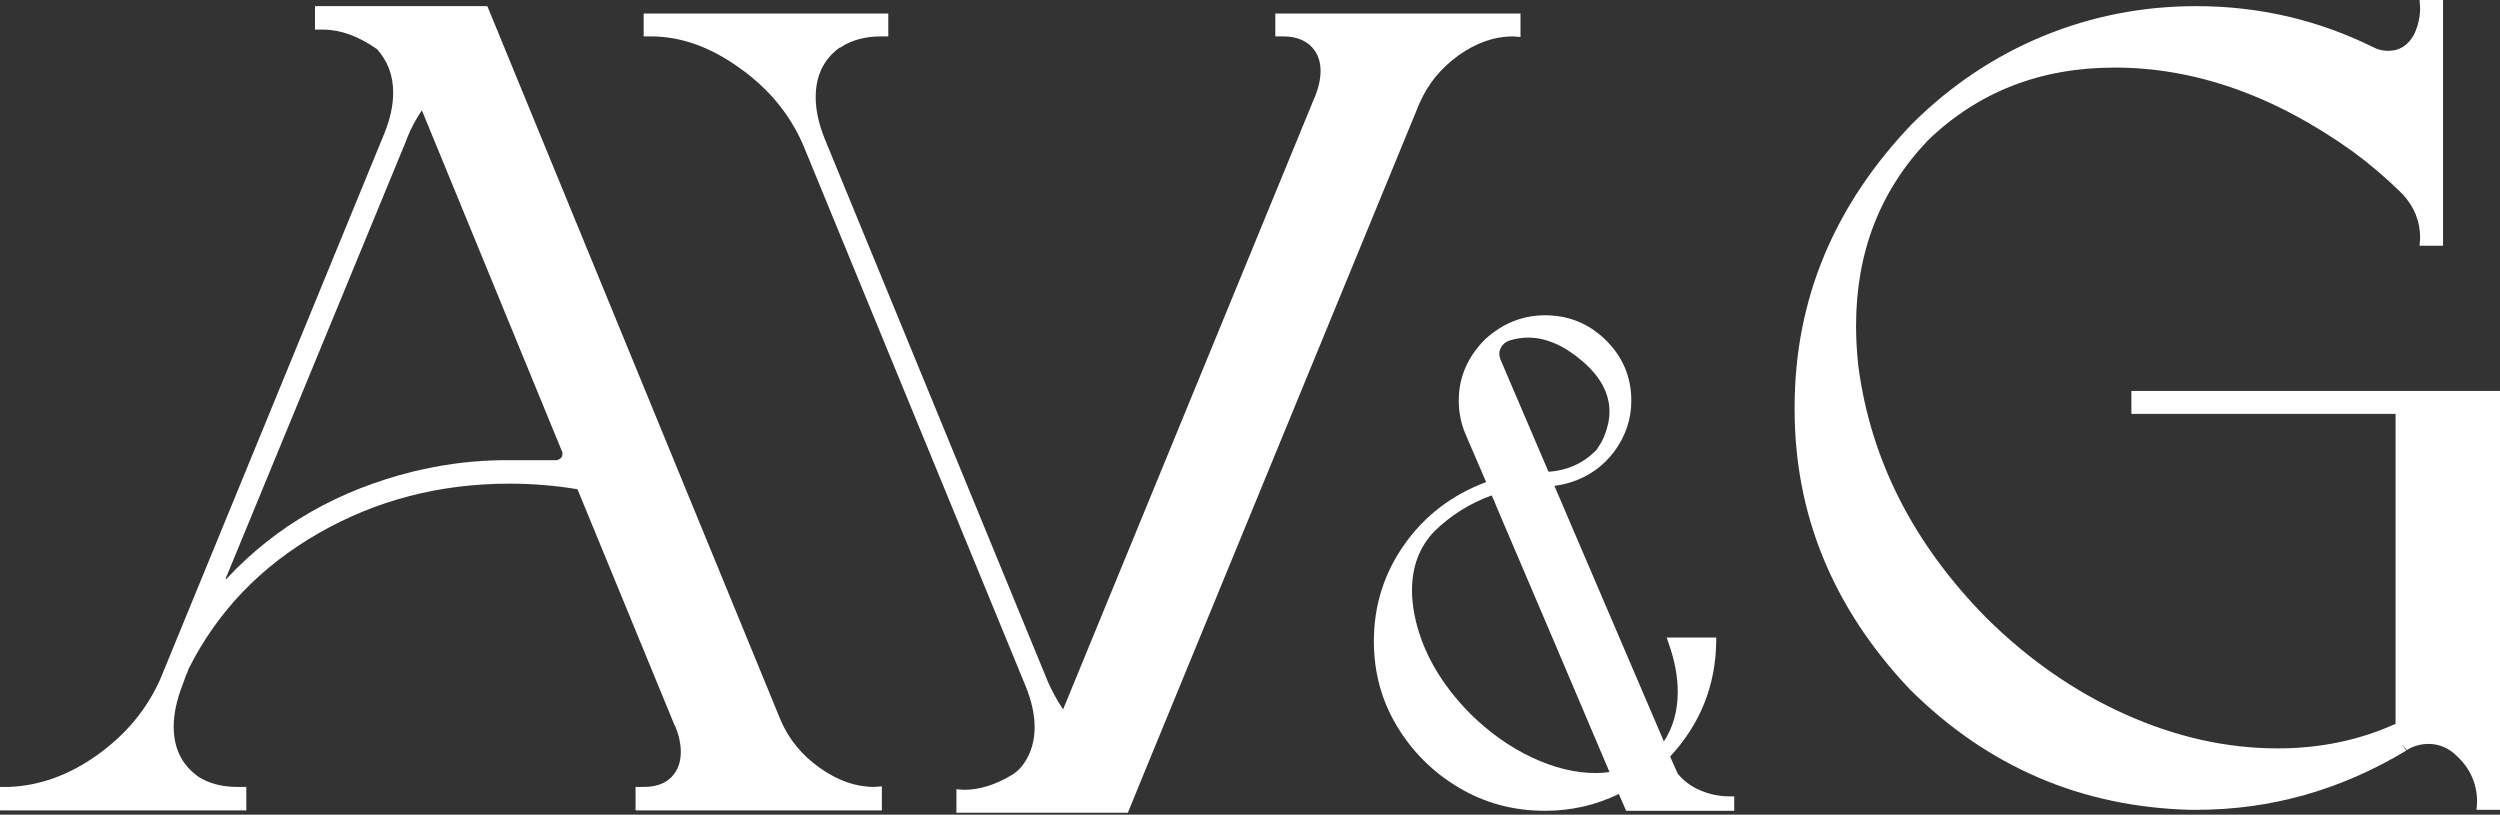
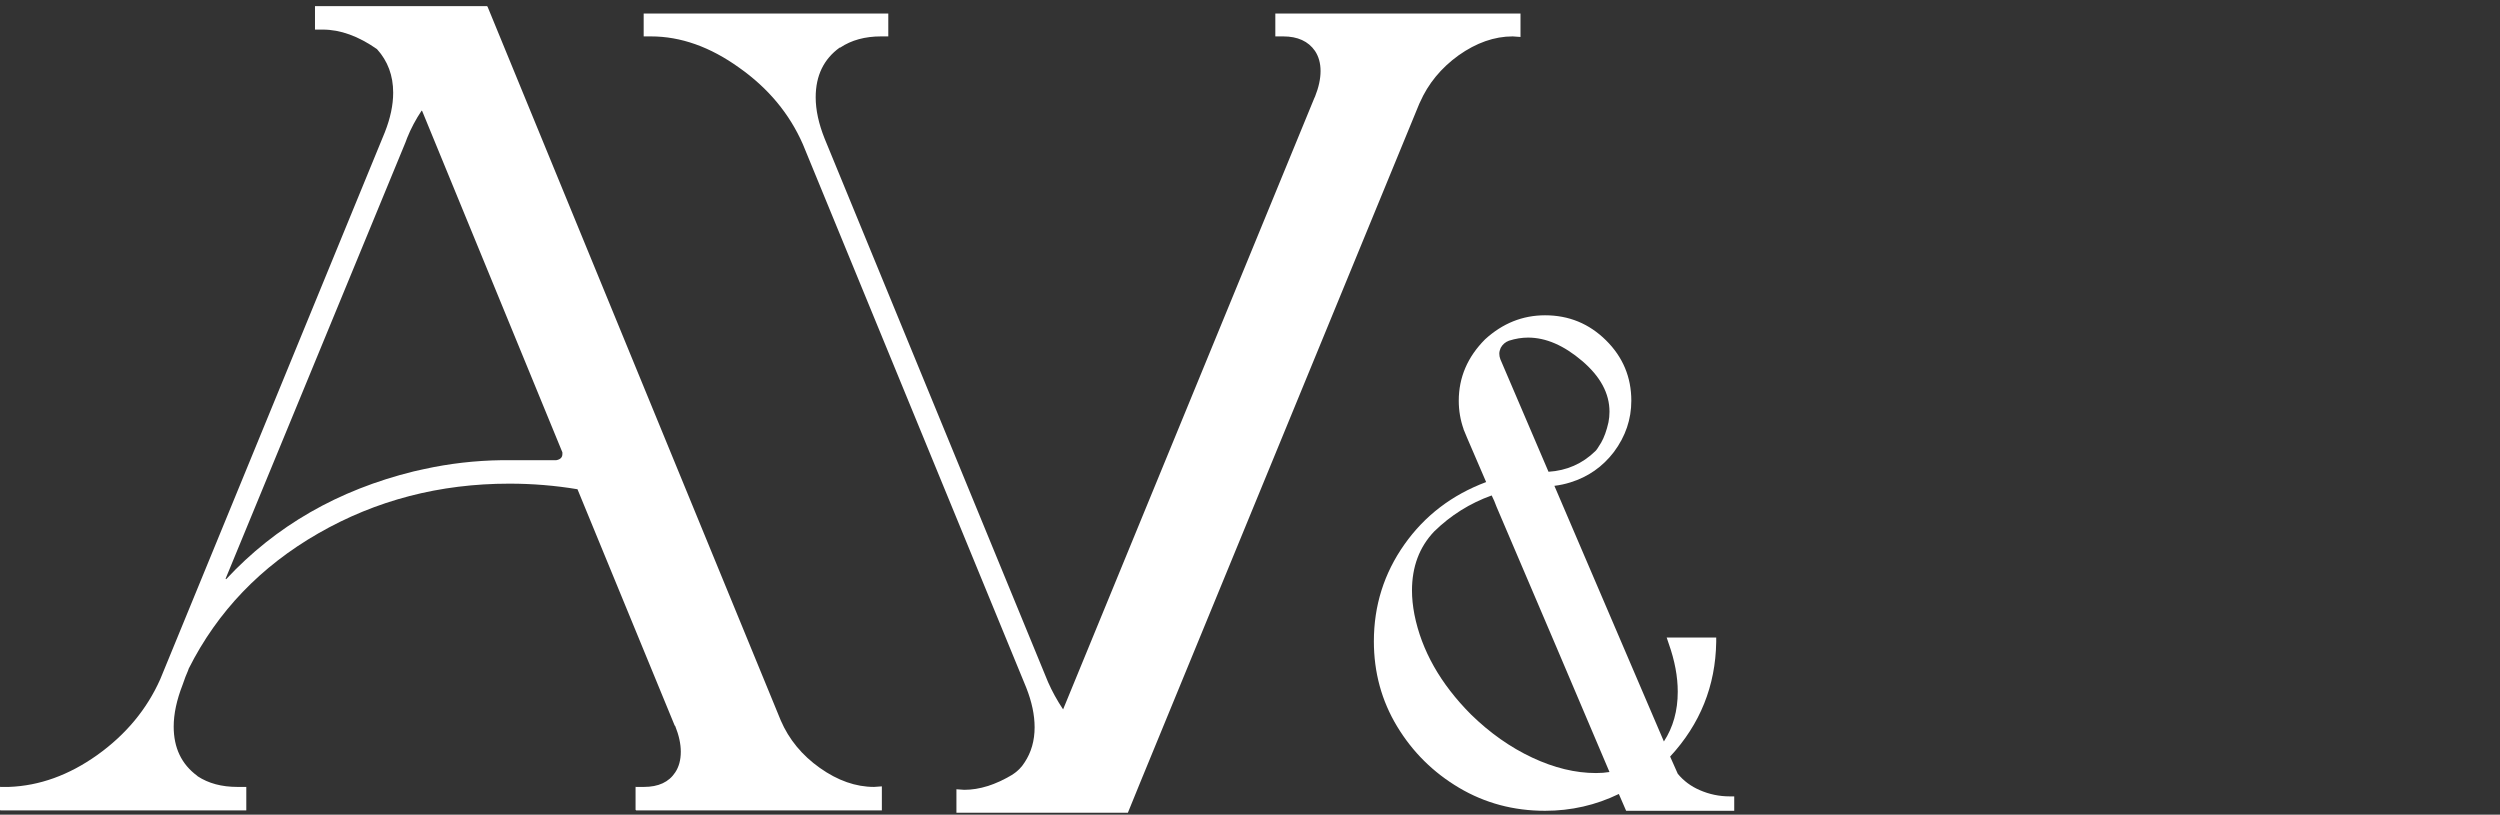
<svg xmlns="http://www.w3.org/2000/svg" width="758" height="247" viewBox="0 0 758 247" fill="none">
  <rect x="0" y="0" width="758" height="247" fill="#333333" stroke="none" />
-   <path d="M665.882 245.54H664.019C630.942 244.637 602.607 232.444 579.013 208.963C555.758 184.352 544.13 156.073 544.13 124.125V123.447C544.13 90.934 556.04 62.26 579.86 37.424C591.487 25.909 604.639 17.103 619.315 11.007C634.103 4.911 649.626 1.863 665.882 1.863C685.073 1.863 703.136 6.096 720.069 14.563C721.311 15.127 722.666 15.41 724.133 15.41C727.52 15.41 730.116 13.773 731.923 10.499C733.164 7.902 733.785 5.193 733.785 2.371L733.616 0H740.728V74.509H733.616L733.785 72.138C733.785 67.058 731.979 62.599 728.366 58.76L728.197 58.591C727.971 58.478 727.858 58.365 727.858 58.252C723.23 53.736 718.376 49.616 713.296 45.891C689.589 28.957 665.543 20.49 641.159 20.49C618.694 20.49 599.841 27.828 584.601 42.504C570.038 57.744 562.757 76.484 562.757 98.724C562.757 102.675 562.983 106.739 563.434 110.916C567.159 139.365 580.085 164.822 602.212 187.288C614.968 199.932 629.023 209.697 644.376 216.583C659.729 223.47 675.139 226.913 690.605 226.913C703.474 226.913 715.384 224.429 726.334 219.462V125.479H646.239V118.536H758V245.54H750.888L751.057 243.169C751.057 237.073 748.517 231.993 743.437 227.929C741.292 226.348 738.922 225.558 736.325 225.558C733.955 225.558 731.753 226.179 729.721 227.421L728.366 225.727L729.552 227.59C709.683 239.557 688.46 245.54 665.882 245.54Z" fill="white" />
  <path d="M468.457 245.833C458.931 245.833 450.247 243.509 442.402 238.862C434.558 234.215 428.289 228.007 423.597 220.238C418.904 212.47 416.558 203.869 416.558 194.436C416.558 183.615 419.639 173.835 425.803 165.096C431.966 156.356 440.231 150.044 450.597 146.16L444.819 132.739C444.538 132.045 444.223 131.282 443.873 130.45L443.768 130.242V130.138C442.787 127.363 442.297 124.485 442.297 121.502C442.297 114.427 444.959 108.219 450.282 102.879C455.605 98.023 461.663 95.596 468.457 95.596C475.671 95.596 481.834 98.127 486.947 103.191C492.06 108.254 494.616 114.358 494.616 121.502C494.616 127.12 492.866 132.288 489.364 137.004C485.932 141.513 481.519 144.6 476.126 146.264C474.585 146.75 472.974 147.097 471.293 147.305L504.492 224.816C507.294 220.516 508.694 215.487 508.694 209.73C508.694 205.152 507.784 200.297 505.963 195.164L505.333 193.291H520.356V194.644C520.146 207.961 515.488 219.545 506.383 229.394L508.694 234.596C510.445 236.746 512.687 238.411 515.418 239.59C518.29 240.839 521.301 241.463 524.453 241.463H525.819V245.833H493.041L490.834 240.735C483.83 244.133 476.371 245.833 468.457 245.833ZM454.904 108.913L469.507 143.039C475.04 142.692 479.768 140.611 483.69 136.796C483.971 136.588 484.566 135.721 485.476 134.195C486.387 132.6 487.122 130.554 487.683 128.057C487.893 127.016 487.998 125.941 487.998 124.832C487.998 119.283 485.231 114.15 479.698 109.433C474.165 104.717 468.702 102.358 463.309 102.358C461.418 102.358 459.492 102.671 457.531 103.295C456.41 103.711 455.57 104.439 455.009 105.48C454.729 106.104 454.589 106.694 454.589 107.248C454.589 107.803 454.694 108.358 454.904 108.913ZM452.278 150.218C445.694 152.576 439.881 156.218 434.838 161.142C430.355 165.859 428.114 171.824 428.114 179.038C428.114 181.326 428.359 183.754 428.85 186.32C431.021 197.21 436.729 207.302 445.974 216.597C451.717 222.215 457.916 226.585 464.57 229.706C471.223 232.827 477.667 234.388 483.9 234.388C485.371 234.388 486.737 234.284 487.998 234.076C477.772 209.938 466.356 183.13 453.749 153.651C453.328 152.472 452.838 151.328 452.278 150.218Z" fill="white" />
  <path d="M386.679 11.037V4.094H461.017V11.206L458.647 11.037C453.115 11.037 447.64 12.956 442.221 16.794C436.915 20.632 433.021 25.374 430.537 31.018L430.368 31.357L345.7 237.272L341.975 246.416H289.989V239.304L292.359 239.473C296.988 239.473 301.842 237.949 306.922 234.901C308.503 233.885 309.745 232.643 310.648 231.176C312.68 228.128 313.696 224.572 313.696 220.508C313.696 216.782 312.849 212.774 311.156 208.485L243.422 43.719C239.358 34.462 232.923 26.729 224.117 20.52C215.312 14.198 206.394 11.037 197.362 11.037H195.161V4.094H269.33V11.037H267.129C262.274 11.037 258.154 12.165 254.767 14.423H254.598C249.743 17.923 247.316 22.947 247.316 29.494C247.316 33.333 248.219 37.51 250.026 42.025L317.76 206.791C319.002 209.613 320.526 212.379 322.332 215.089L398.533 29.664L398.702 29.325C399.831 26.503 400.395 23.906 400.395 21.535C400.395 19.165 399.831 17.133 398.702 15.439C396.67 12.504 393.453 11.037 389.05 11.037H386.679Z" fill="white" />
  <path d="M74.677 238.594V245.706H0.169C0.056 245.706 0 245.649 0 245.537V238.763C0 238.537 0.056 238.481 0.169 238.594H2.709C11.966 238.255 20.885 235.038 29.464 228.941C38.157 222.732 44.535 215.056 48.599 205.912L116.672 40.13C118.365 35.84 119.212 31.832 119.212 28.107C119.212 22.914 117.575 18.511 114.301 14.898C108.657 10.947 103.182 8.972 97.876 8.972H95.505V1.859H147.66L147.83 2.029L236.73 218.443C239.214 224.2 243.165 228.998 248.584 232.836C254.003 236.675 259.478 238.594 265.009 238.594L267.38 238.424V245.706H192.873C192.873 245.706 192.816 245.649 192.703 245.537V238.763C192.703 238.537 192.76 238.481 192.873 238.594H195.243C199.646 238.594 202.807 237.126 204.726 234.191C205.855 232.498 206.419 230.409 206.419 227.925C206.419 225.555 205.855 222.958 204.726 220.136L204.557 219.967L175.092 148.337C168.319 147.208 161.433 146.643 154.434 146.643C133.323 146.643 114.019 151.667 96.521 161.714C79.023 171.762 65.928 185.422 57.235 202.694C57.235 202.807 56.897 203.654 56.219 205.234C55.655 206.815 55.373 207.605 55.373 207.605C53.566 212.233 52.663 216.467 52.663 220.305C52.663 226.74 55.034 231.707 59.775 235.207L59.945 235.376C63.218 237.521 67.226 238.594 71.967 238.594H74.677ZM122.937 43.178L68.411 175.431C68.411 175.544 68.468 175.6 68.581 175.6C83.595 159.456 102.561 148.562 125.477 142.918C126.38 142.692 127.396 142.466 128.525 142.24C136.202 140.547 144.048 139.644 152.063 139.531H168.658C169.9 139.305 170.52 138.684 170.52 137.668V137.16L128.017 33.695C127.904 33.582 127.848 33.526 127.848 33.526C126.042 36.235 124.574 39.001 123.445 41.823L122.937 43.178Z" fill="white" />
</svg>